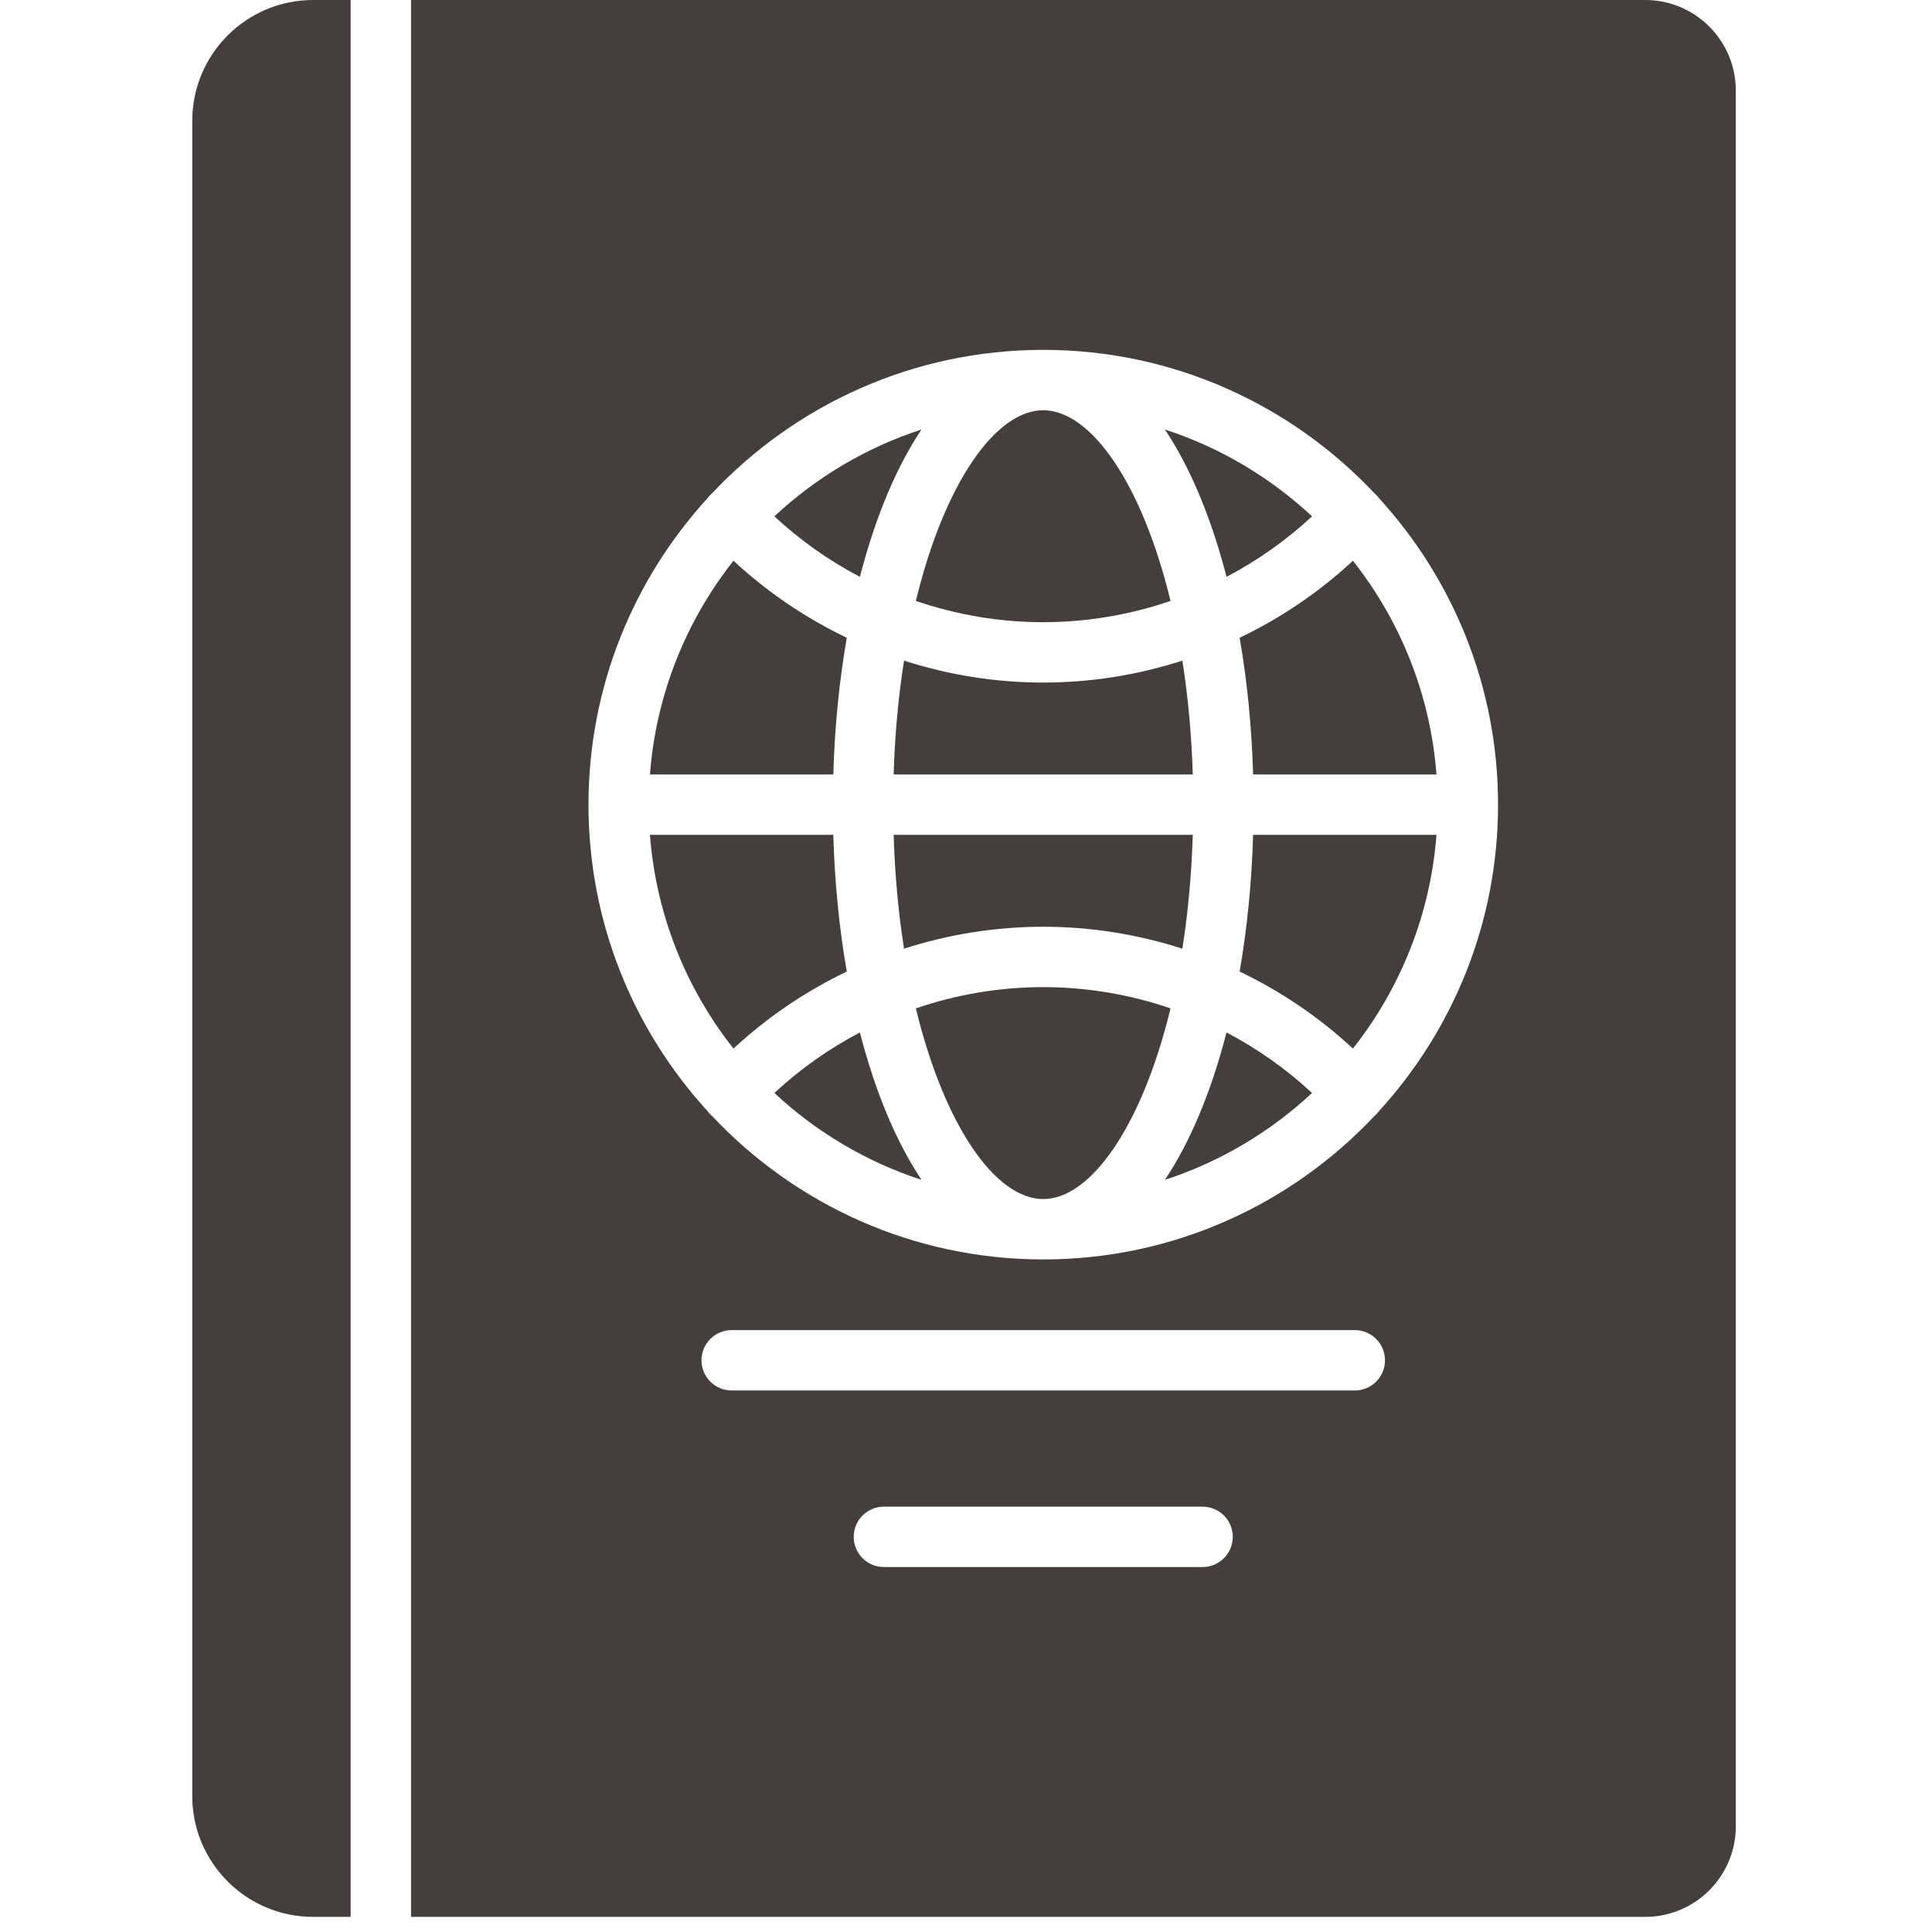
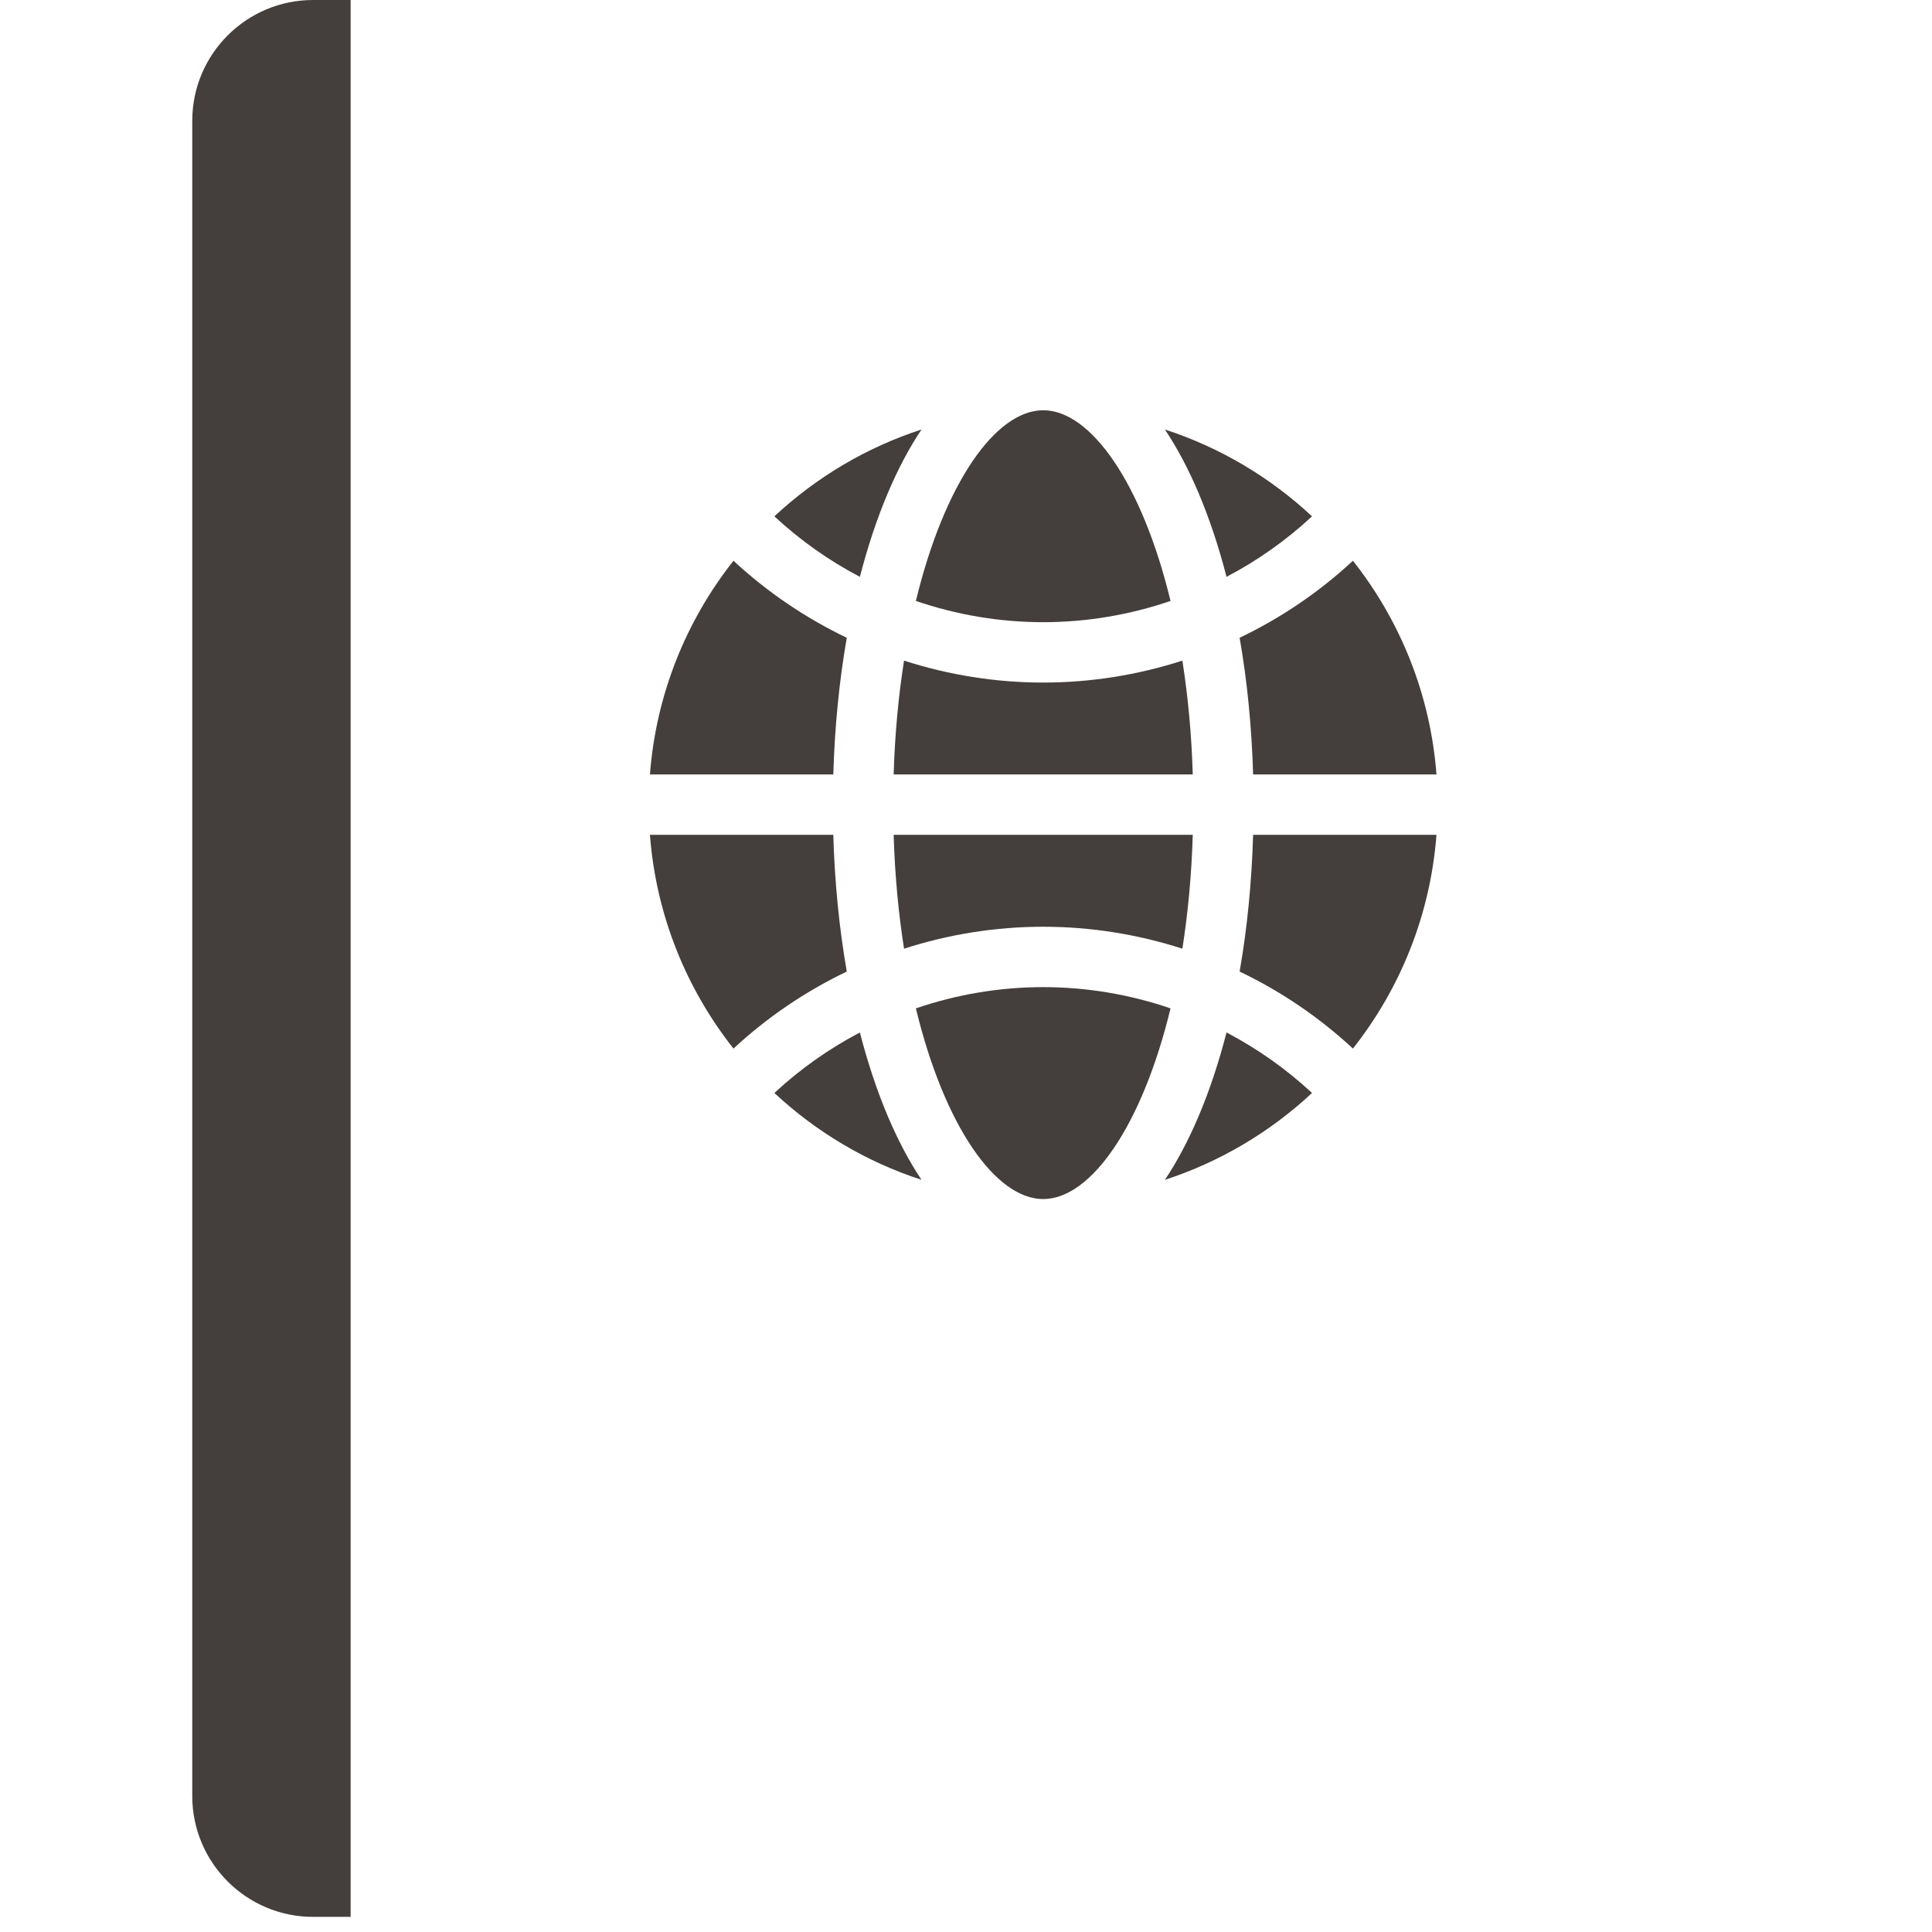
<svg xmlns="http://www.w3.org/2000/svg" width="1200pt" height="1200pt" version="1.1" viewBox="0 0 1200 1200">
  <g fill="#443f3c">
    <path d="m647.95 386.45c27.113 0 53.828-4.566 79.09-13.203-17.762-73.25-49.555-118.43-79.09-118.43-29.531 0-61.324 45.184-79.086 118.43 25.258 8.641 51.973 13.203 79.086 13.203z" />
    <path d="m525.95 396.13c-25.586-12.254-49.367-28.332-70.375-47.844-29.289 37.113-48.09 82.867-51.883 132.75h113.89c0.852-29.449 3.676-58.043 8.371-84.906z" />
    <path d="m551.55 305.98c6.301-14.844 13.273-27.934 20.809-39.215-34.41 11.191-65.496 29.801-91.371 53.941 16.027 14.91 33.918 27.516 53.102 37.578 4.848-18.762 10.684-36.328 17.461-52.305z" />
    <path d="m734.39 410.32c-27.715 8.934-56.871 13.633-86.438 13.633s-58.727-4.699-86.438-13.633c-3.445 21.867-5.699 45.547-6.453 70.715h185.79c-0.758-25.168-3.016-48.848-6.461-70.715z" />
    <path d="m561.52 589.25c27.715-8.934 56.871-13.633 86.438-13.633s58.727 4.699 86.438 13.633c3.445-21.871 5.699-45.551 6.457-70.719h-185.79c0.754 25.172 3.012 48.852 6.457 70.719z" />
    <path d="m119.42 75v1040.6c0 41.355 33.645 75 75 75h23.359v-1190.6h-23.359c-41.355 0-75 33.645-75 75z" />
    <path d="m761.82 358.29c19.184-10.066 37.07-22.672 53.098-37.578-25.875-24.141-56.961-42.75-91.371-53.938 7.531 11.277 14.508 24.371 20.809 39.215 6.781 15.973 12.617 33.539 17.465 52.301z" />
    <path d="m647.95 613.12c-27.113 0-53.828 4.566-79.086 13.203 17.762 73.25 49.555 118.43 79.086 118.43 29.535 0 61.324-45.184 79.09-118.43-25.262-8.641-51.977-13.203-79.09-13.203z" />
    <path d="m769.96 603.45c25.586 12.25 49.363 28.332 70.371 47.84 29.289-37.113 48.09-82.867 51.887-132.75h-113.89c-0.852 29.453-3.676 58.047-8.371 84.91z" />
    <path d="m769.96 396.13c4.695 26.863 7.519 55.457 8.371 84.906h113.89c-3.793-49.883-22.594-95.637-51.883-132.75-21.012 19.512-44.789 35.594-70.375 47.844z" />
    <path d="m517.58 518.54h-113.89c3.793 49.883 22.594 95.637 51.887 132.75 21.008-19.512 44.789-35.59 70.375-47.844-4.699-26.859-7.523-55.453-8.375-84.906z" />
    <path d="m534.09 641.29c-19.184 10.062-37.074 22.672-53.102 37.578 25.875 24.141 56.961 42.75 91.371 53.941-7.531-11.281-14.508-24.371-20.809-39.215-6.777-15.977-12.613-33.543-17.461-52.305z" />
-     <path d="m1021.9 0h-766.59v1190.6h766.59c31.016 0 56.25-25.234 56.25-56.25v-1078.1c0-31.016-25.234-56.25-56.25-56.25zm-274.95 973.31h-197.94c-10.355 0-18.75-8.395-18.75-18.75s8.395-18.75 18.75-18.75h197.94c10.355 0 18.75 8.395 18.75 18.75 0 10.352-8.395 18.75-18.75 18.75zm94.551-109.66h-387.04c-10.355 0-18.75-8.395-18.75-18.75 0-10.355 8.395-18.75 18.75-18.75h387.04c10.355 0 18.75 8.395 18.75 18.75 0 10.355-8.395 18.75-18.75 18.75zm15.148-173.68c-0.703 0.961-1.5 1.875-2.406 2.715-0.18 0.164-0.367 0.309-0.551 0.465-51.555 54.816-124.7 89.105-205.71 89.105-81.016 0-154.16-34.297-205.72-89.117-0.18-0.152-0.367-0.289-0.539-0.453-0.906-0.84-1.703-1.754-2.406-2.715-45.82-50.23-73.801-117-73.801-190.19 0-73.191 27.984-139.96 73.809-190.2 0.703-0.961 1.496-1.871 2.402-2.707 0.172-0.16 0.359-0.297 0.535-0.449 51.559-54.824 124.71-89.121 205.73-89.121s154.17 34.297 205.73 89.121c0.176 0.152 0.363 0.289 0.535 0.449 0.906 0.836 1.703 1.75 2.402 2.707 45.824 50.23 73.809 117 73.809 190.19-0.004 73.191-27.988 139.96-73.809 190.19z" />
    <path d="m744.36 693.59c-6.301 14.844-13.273 27.934-20.809 39.215 34.41-11.191 65.496-29.801 91.371-53.938-16.027-14.906-33.918-27.512-53.102-37.578-4.844 18.758-10.68 36.324-17.461 52.301z" />
  </g>
</svg>